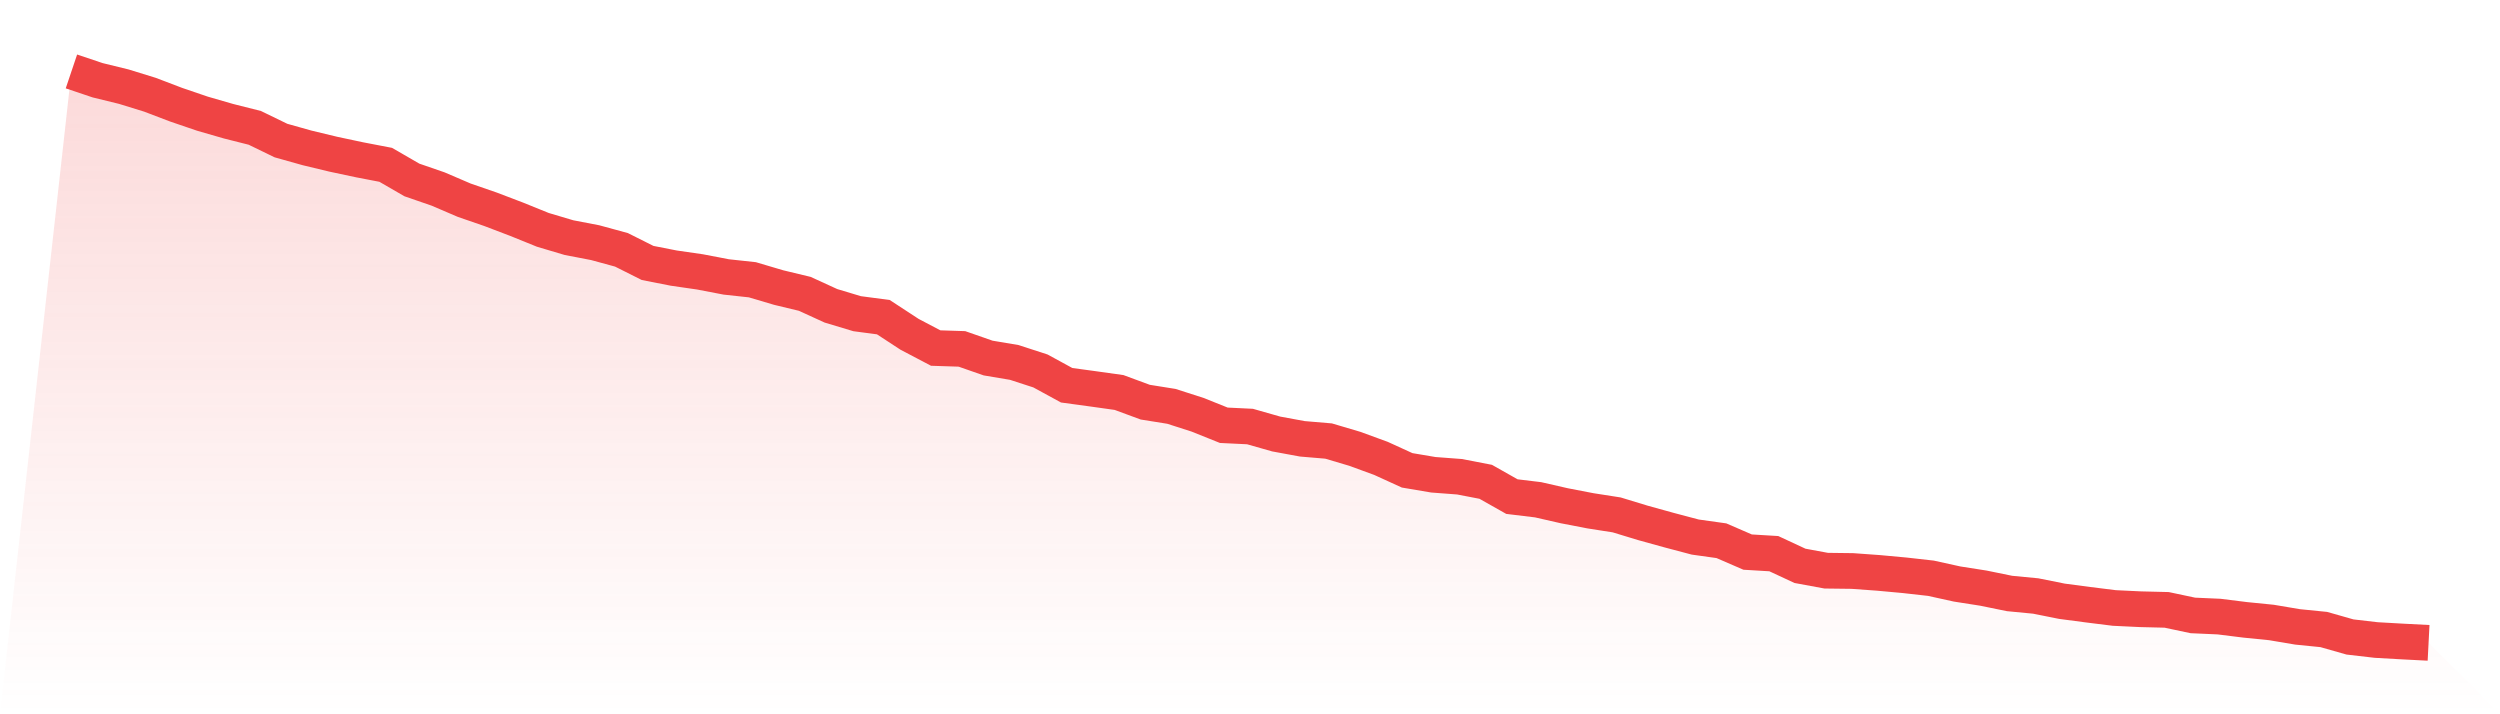
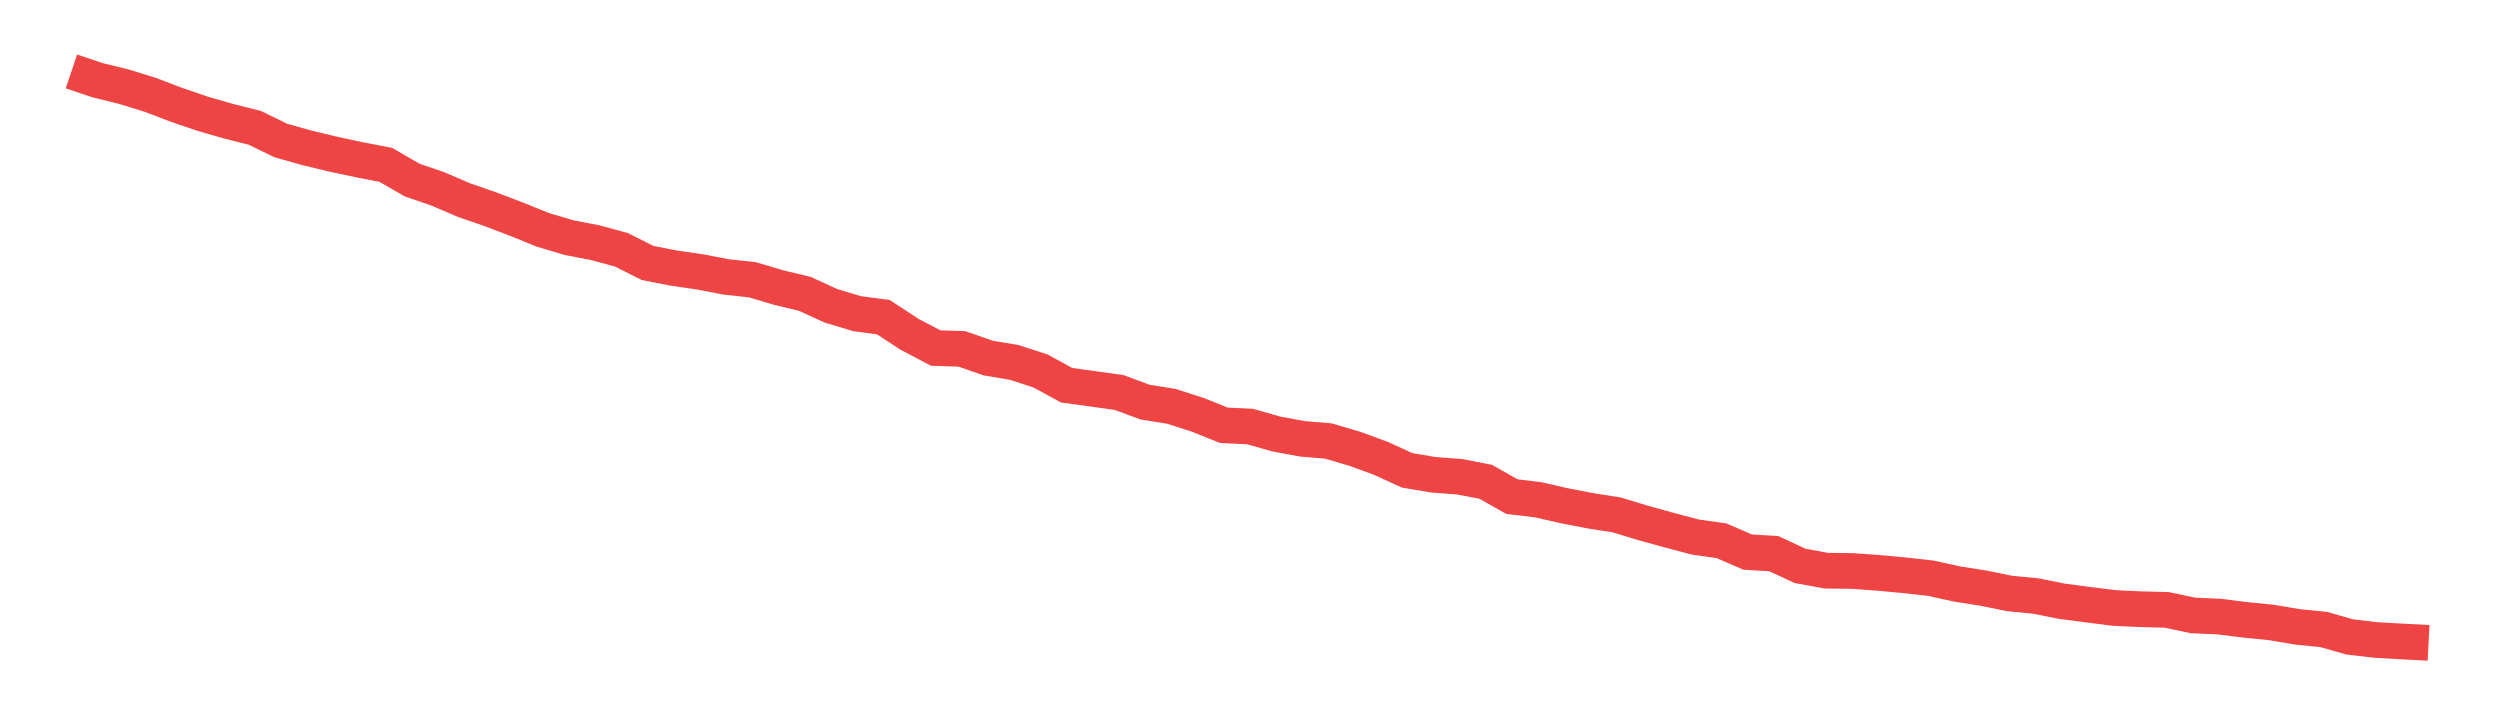
<svg xmlns="http://www.w3.org/2000/svg" viewBox="0 0 140 40">
  <defs>
    <linearGradient id="gradient" x1="0" x2="0" y1="0" y2="1">
      <stop offset="0%" stop-color="#ef4444" stop-opacity="0.2" />
      <stop offset="100%" stop-color="#ef4444" stop-opacity="0" />
    </linearGradient>
  </defs>
-   <path d="M4,4 L4,4 L5.467,4.494 L6.933,4.853 L8.4,5.306 L9.867,5.865 L11.333,6.365 L12.8,6.789 L14.267,7.159 L15.733,7.871 L17.2,8.283 L18.667,8.636 L20.133,8.948 L21.6,9.23 L23.067,10.078 L24.533,10.584 L26,11.213 L27.467,11.719 L28.933,12.278 L30.4,12.872 L31.867,13.308 L33.333,13.59 L34.8,13.99 L36.267,14.726 L37.733,15.014 L39.2,15.226 L40.667,15.508 L42.133,15.667 L43.6,16.102 L45.067,16.455 L46.533,17.126 L48,17.567 L49.467,17.761 L50.933,18.72 L52.4,19.491 L53.867,19.538 L55.333,20.05 L56.8,20.297 L58.267,20.774 L59.733,21.574 L61.2,21.774 L62.667,21.98 L64.133,22.521 L65.6,22.756 L67.067,23.227 L68.533,23.815 L70,23.886 L71.467,24.304 L72.933,24.574 L74.4,24.698 L75.867,25.133 L77.333,25.669 L78.8,26.339 L80.267,26.587 L81.733,26.698 L83.2,26.981 L84.667,27.81 L86.133,27.987 L87.6,28.322 L89.067,28.605 L90.533,28.834 L92,29.281 L93.467,29.687 L94.933,30.075 L96.4,30.281 L97.867,30.917 L99.333,31.005 L100.8,31.687 L102.267,31.958 L103.733,31.976 L105.2,32.082 L106.667,32.217 L108.133,32.382 L109.6,32.705 L111.067,32.935 L112.533,33.235 L114,33.376 L115.467,33.67 L116.933,33.864 L118.4,34.047 L119.867,34.117 L121.333,34.153 L122.8,34.464 L124.267,34.529 L125.733,34.712 L127.2,34.859 L128.667,35.106 L130.133,35.253 L131.6,35.671 L133.067,35.841 L134.533,35.924 L136,36 L140,40 L0,40 z" fill="url(#gradient)" />
  <path d="M4,4 L4,4 L5.467,4.494 L6.933,4.853 L8.4,5.306 L9.867,5.865 L11.333,6.365 L12.8,6.789 L14.267,7.159 L15.733,7.871 L17.2,8.283 L18.667,8.636 L20.133,8.948 L21.6,9.23 L23.067,10.078 L24.533,10.584 L26,11.213 L27.467,11.719 L28.933,12.278 L30.4,12.872 L31.867,13.308 L33.333,13.59 L34.8,13.99 L36.267,14.726 L37.733,15.014 L39.2,15.226 L40.667,15.508 L42.133,15.667 L43.6,16.102 L45.067,16.455 L46.533,17.126 L48,17.567 L49.467,17.761 L50.933,18.72 L52.4,19.491 L53.867,19.538 L55.333,20.05 L56.8,20.297 L58.267,20.774 L59.733,21.574 L61.2,21.774 L62.667,21.98 L64.133,22.521 L65.6,22.756 L67.067,23.227 L68.533,23.815 L70,23.886 L71.467,24.304 L72.933,24.574 L74.4,24.698 L75.867,25.133 L77.333,25.669 L78.8,26.339 L80.267,26.587 L81.733,26.698 L83.2,26.981 L84.667,27.81 L86.133,27.987 L87.6,28.322 L89.067,28.605 L90.533,28.834 L92,29.281 L93.467,29.687 L94.933,30.075 L96.4,30.281 L97.867,30.917 L99.333,31.005 L100.8,31.687 L102.267,31.958 L103.733,31.976 L105.2,32.082 L106.667,32.217 L108.133,32.382 L109.6,32.705 L111.067,32.935 L112.533,33.235 L114,33.376 L115.467,33.67 L116.933,33.864 L118.4,34.047 L119.867,34.117 L121.333,34.153 L122.8,34.464 L124.267,34.529 L125.733,34.712 L127.2,34.859 L128.667,35.106 L130.133,35.253 L131.6,35.671 L133.067,35.841 L134.533,35.924 L136,36" fill="none" stroke="#ef4444" stroke-width="2" />
</svg>